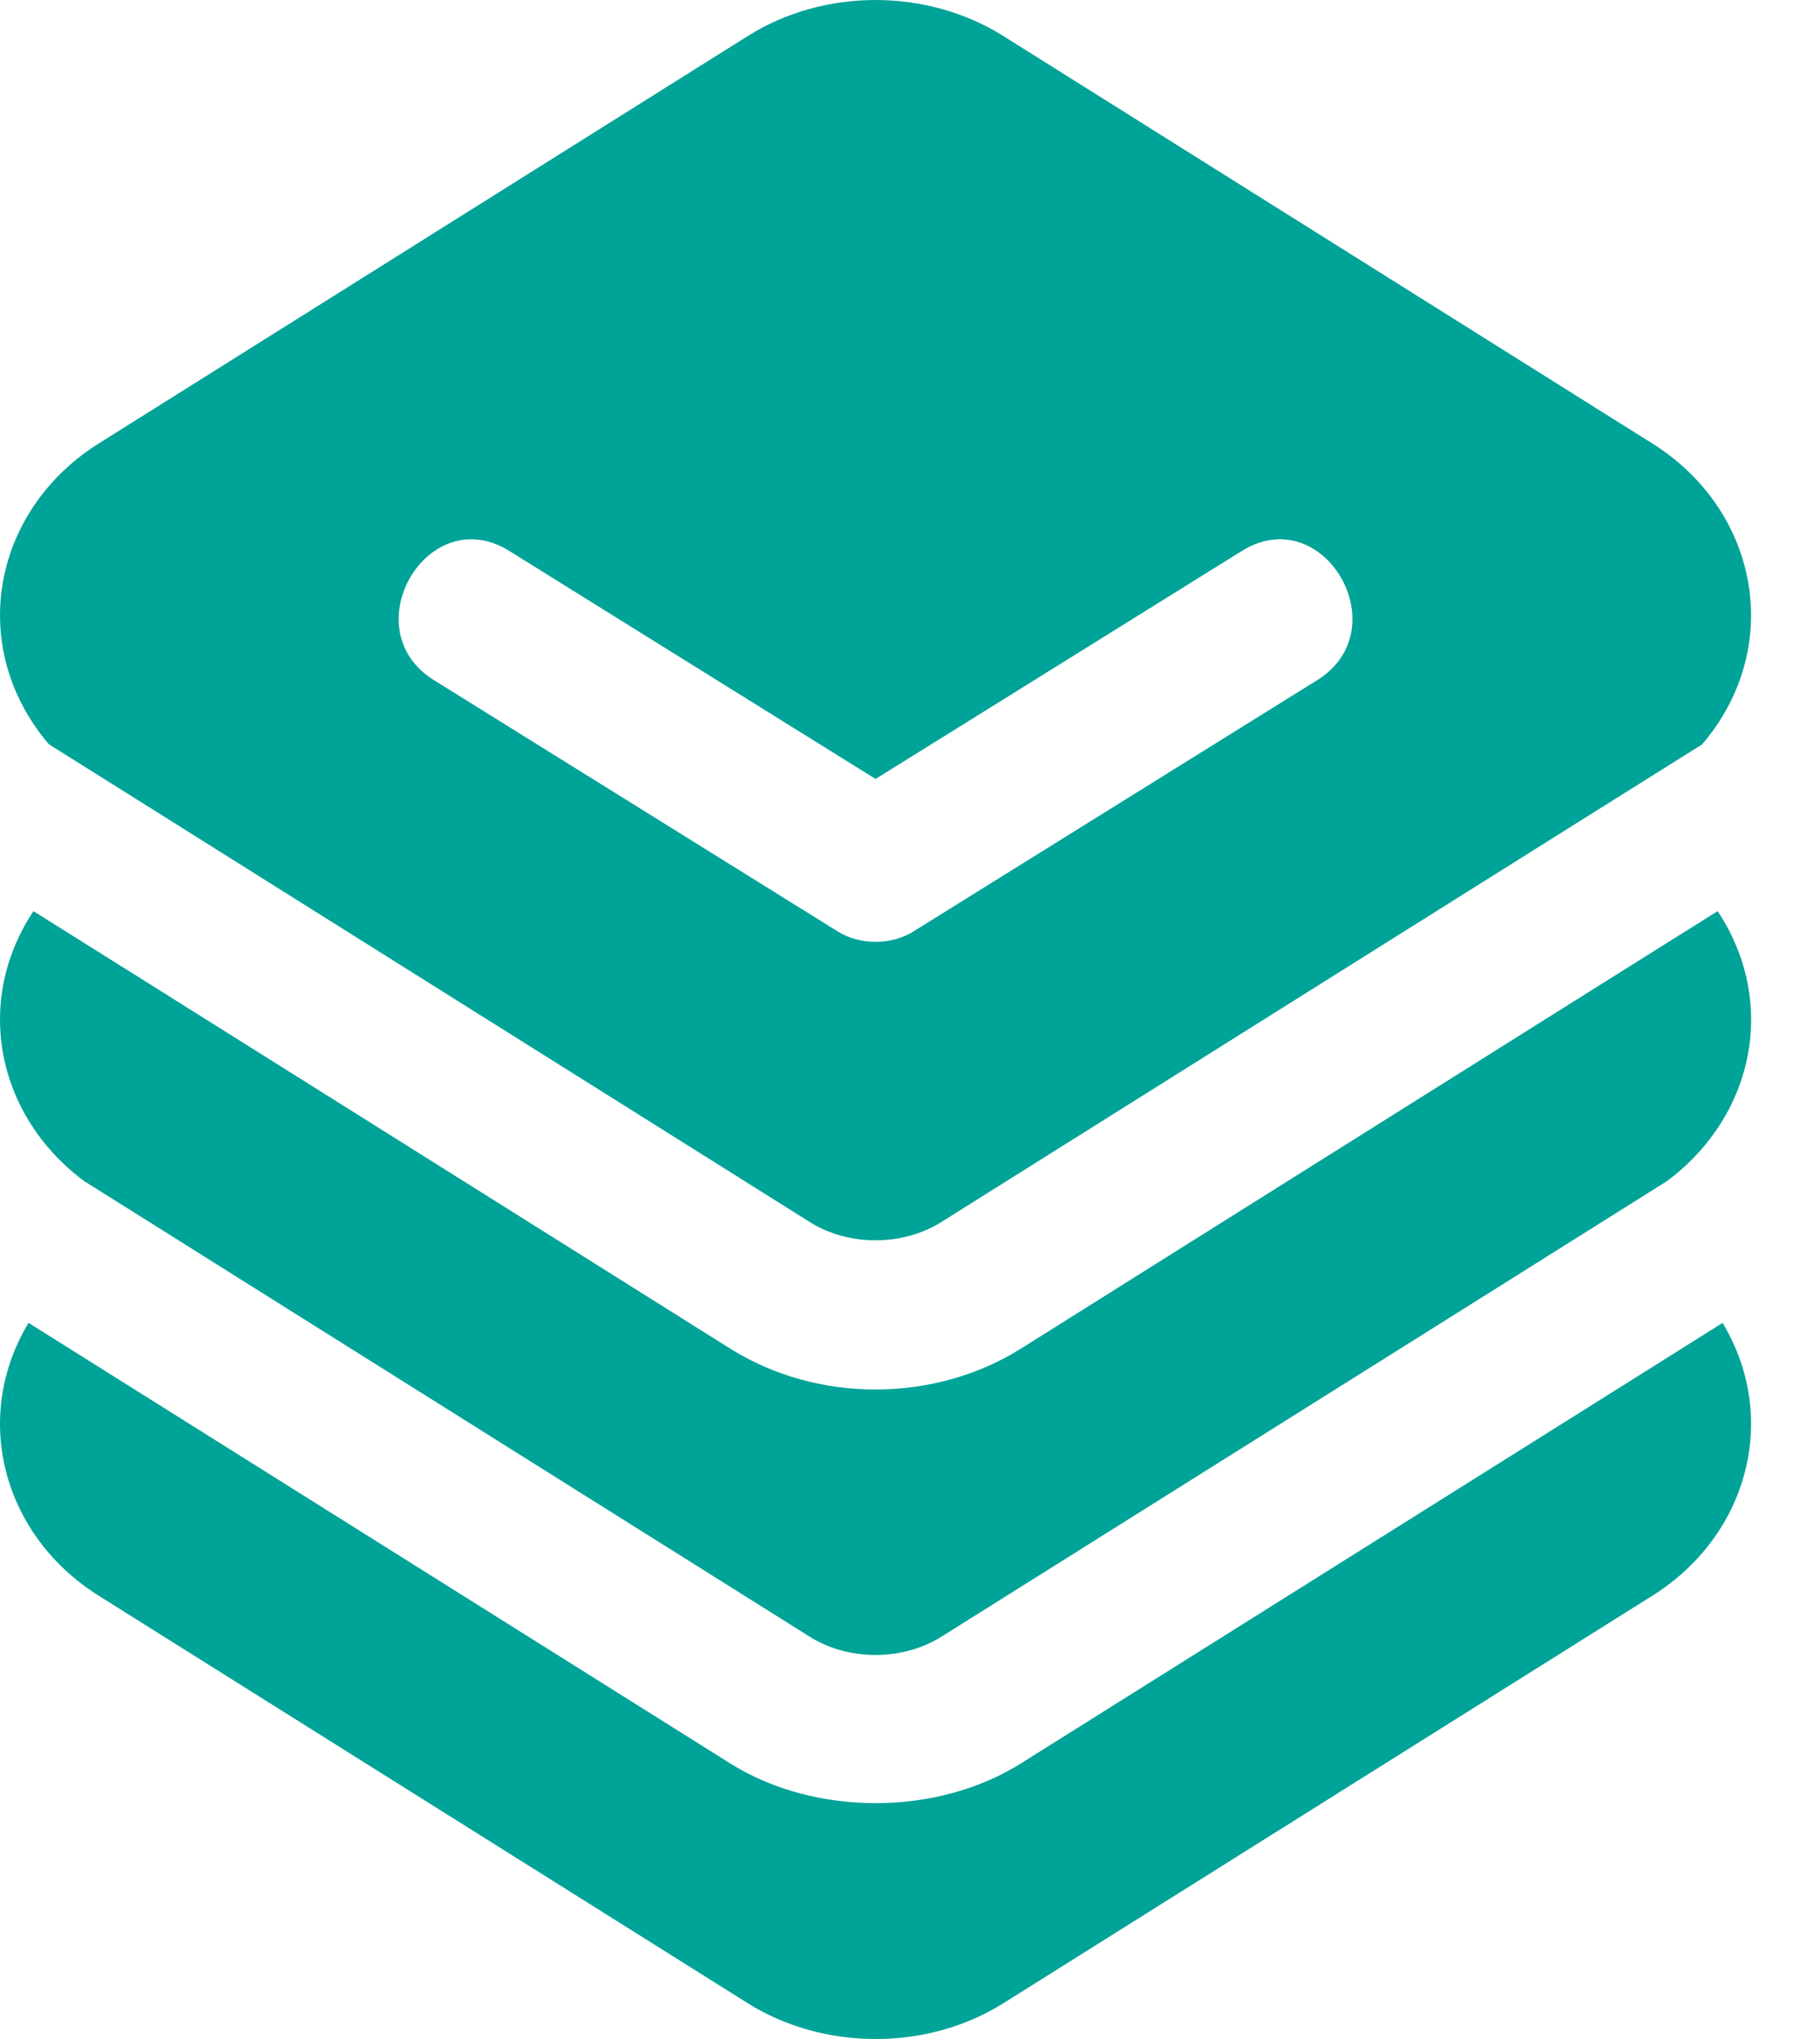
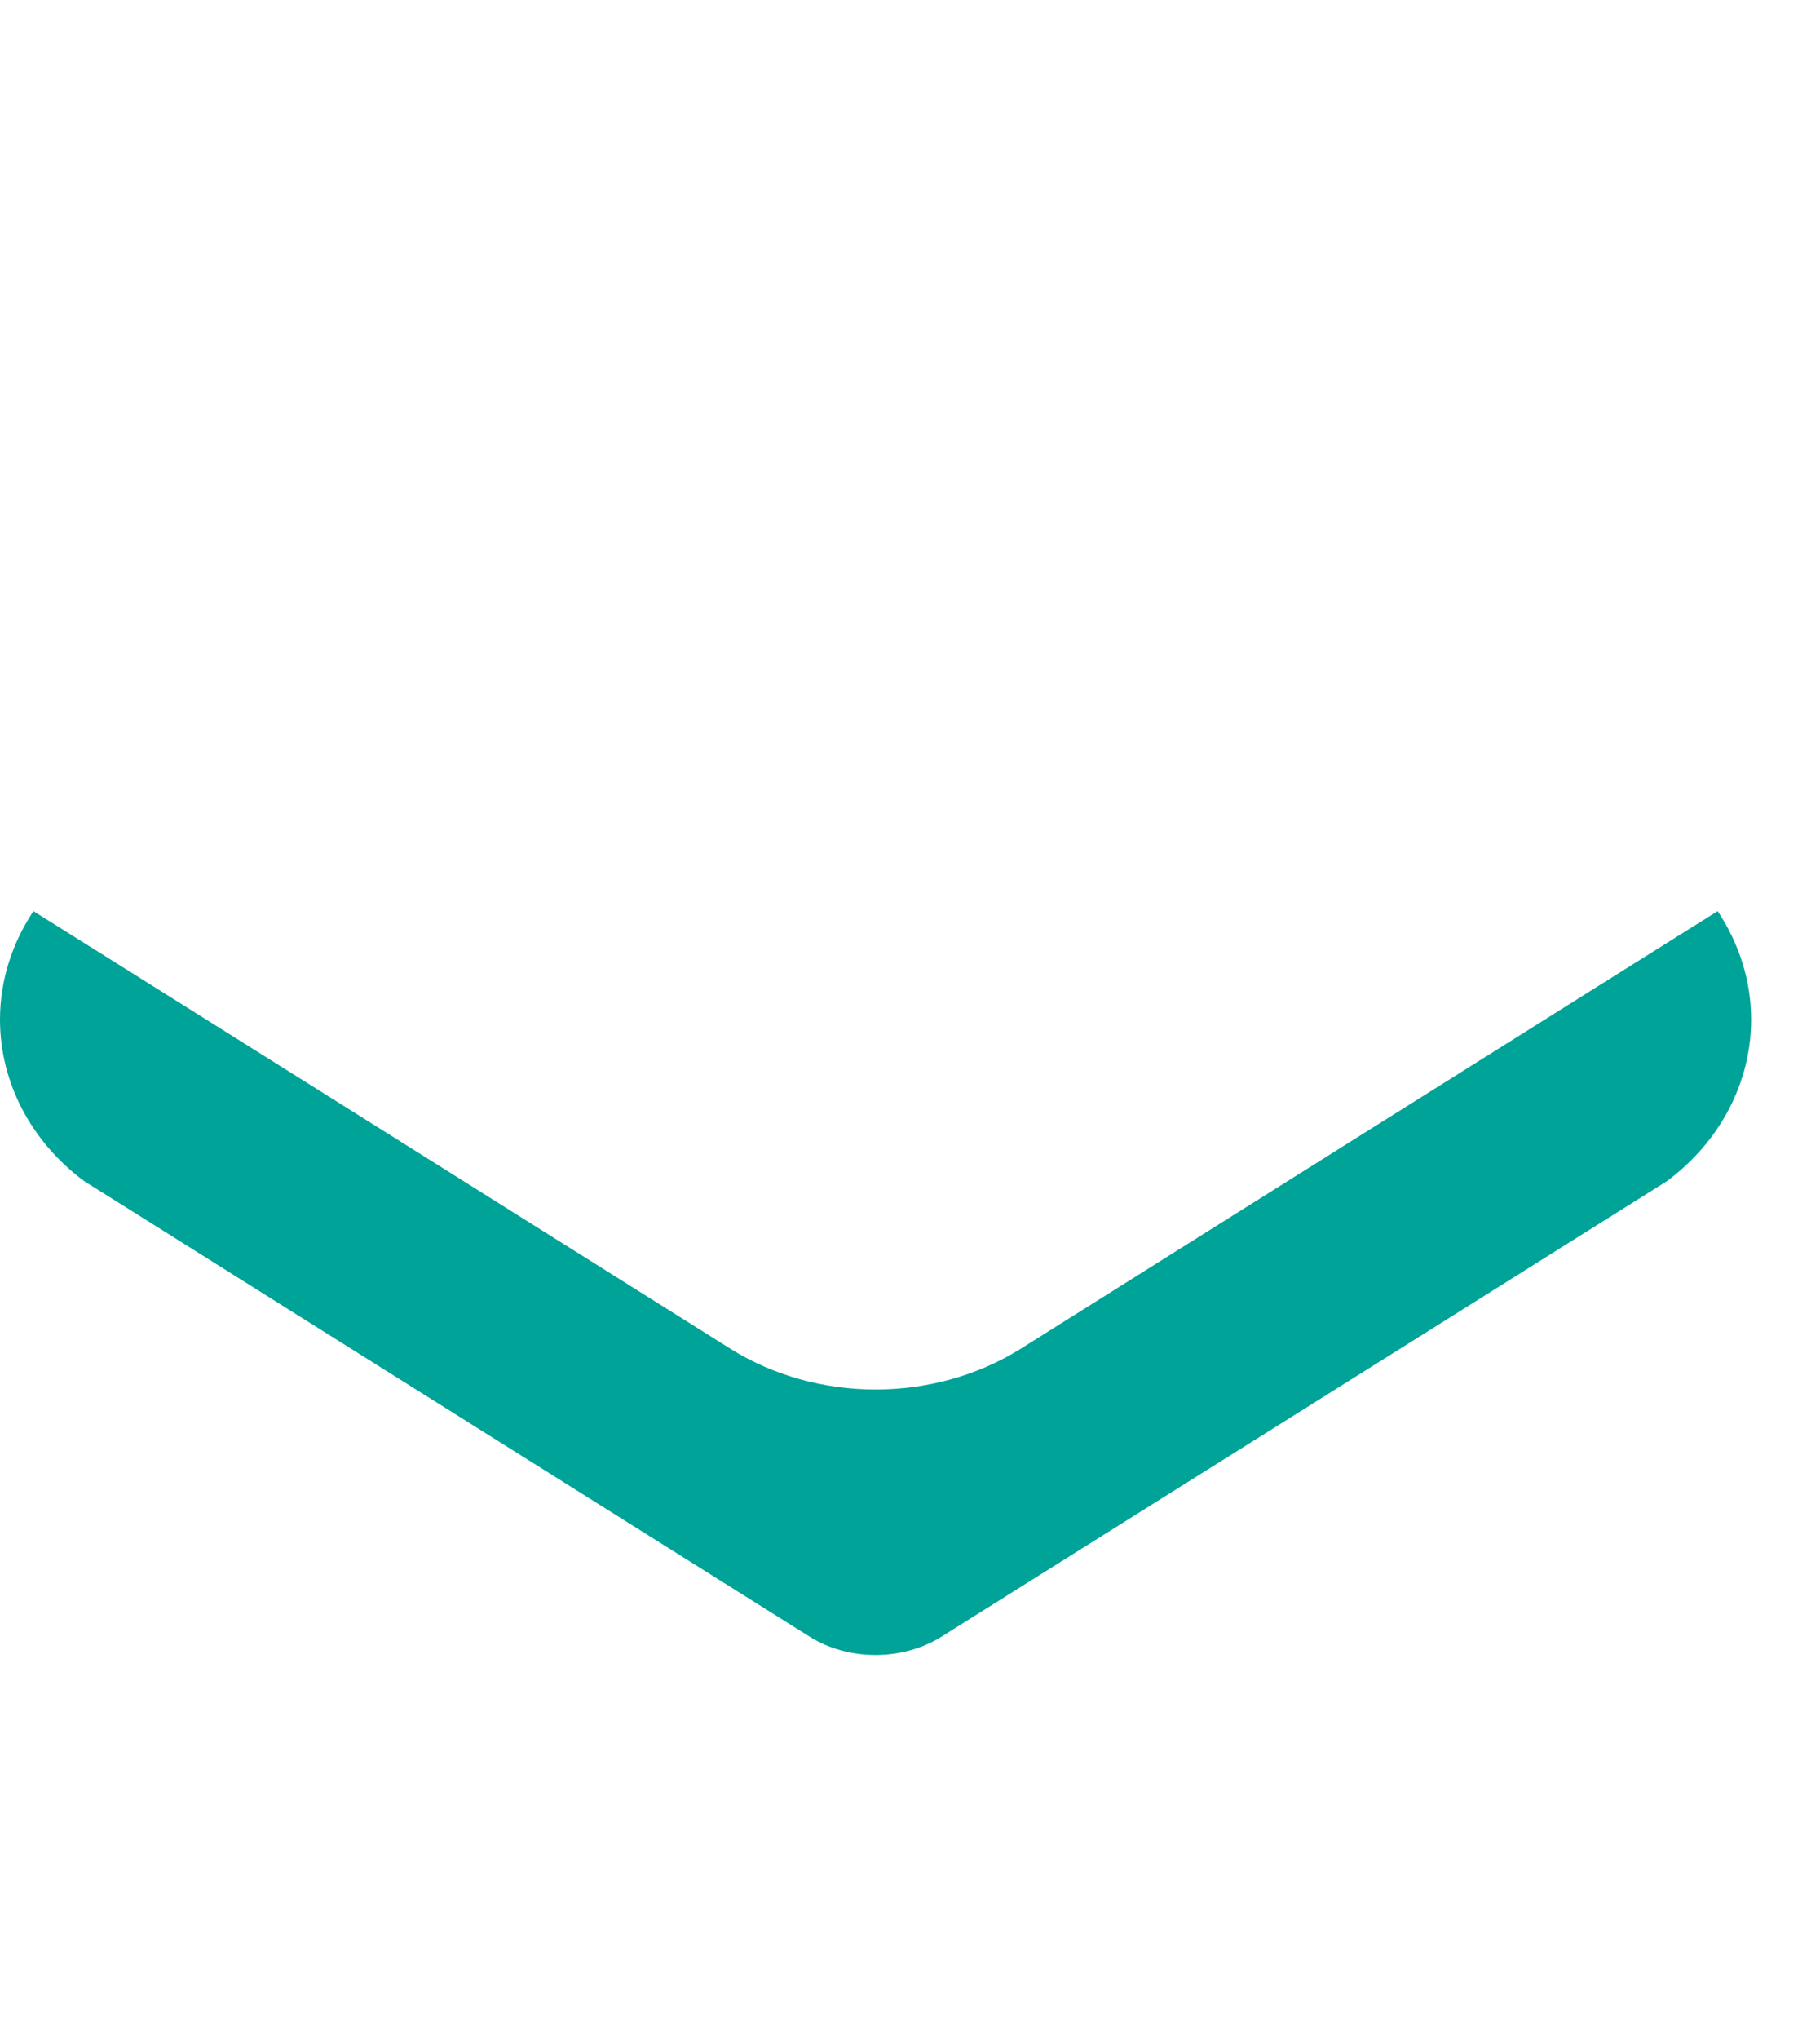
<svg xmlns="http://www.w3.org/2000/svg" width="25" height="28" viewBox="0 0 25 28" fill="none">
-   <path d="M4.075 12.357L10.881 16.629L11.123 16.781C11.654 17.116 12.398 17.116 12.931 16.781L13.173 16.629L19.978 12.357L21.909 11.145L23.381 10.222C23.808 9.724 24.053 9.105 24.053 8.452C24.053 7.506 23.548 6.624 22.7 6.092L13.781 0.494C12.732 -0.164 11.322 -0.165 10.273 0.494L1.353 6.092C0.506 6.624 0 7.506 0 8.452C0 9.104 0.245 9.723 0.672 10.221L2.145 11.145L4.075 12.357ZM12.545 12.792C12.242 12.981 11.811 12.981 11.509 12.792C10.646 12.255 9.782 11.718 8.92 11.181C7.933 10.567 6.946 9.953 5.959 9.339C4.839 8.641 5.871 6.866 6.996 7.566C8.673 8.609 10.35 9.653 12.027 10.697C13.704 9.653 15.381 8.609 17.058 7.566C18.184 6.865 19.214 8.642 18.095 9.339C17.139 9.934 16.184 10.528 15.228 11.123C14.334 11.679 13.44 12.236 12.545 12.792Z" fill="#00A398" />
-   <path d="M14.023 24.216C12.862 24.945 11.186 24.941 10.031 24.216L2.132 19.258L0.392 18.166C0.14 18.584 0 19.058 0 19.551C0 20.497 0.506 21.379 1.353 21.911L10.272 27.509C11.306 28.158 12.729 28.17 13.781 27.51L22.7 21.911C23.547 21.379 24.053 20.497 24.053 19.551C24.053 19.058 23.913 18.584 23.662 18.166L21.922 19.259C21.922 19.259 14.03 24.212 14.023 24.216Z" fill="#00A398" />
  <path d="M3.959 17.979L11.123 22.476C11.656 22.811 12.399 22.809 12.931 22.476L20.096 17.979L22.027 16.766L22.894 16.222C23.622 15.683 24.054 14.87 24.054 14.001C24.054 13.466 23.888 12.954 23.594 12.512L21.854 13.603L17.036 16.628L14.023 18.52C13.426 18.894 12.726 19.081 12.027 19.081C11.327 19.081 10.628 18.894 10.031 18.52L7.018 16.628L2.199 13.603L0.459 12.512C0.166 12.954 0 13.465 0 14C0 14.869 0.431 15.681 1.157 16.22L2.028 16.766L3.959 17.979Z" fill="#00A398" />
</svg>